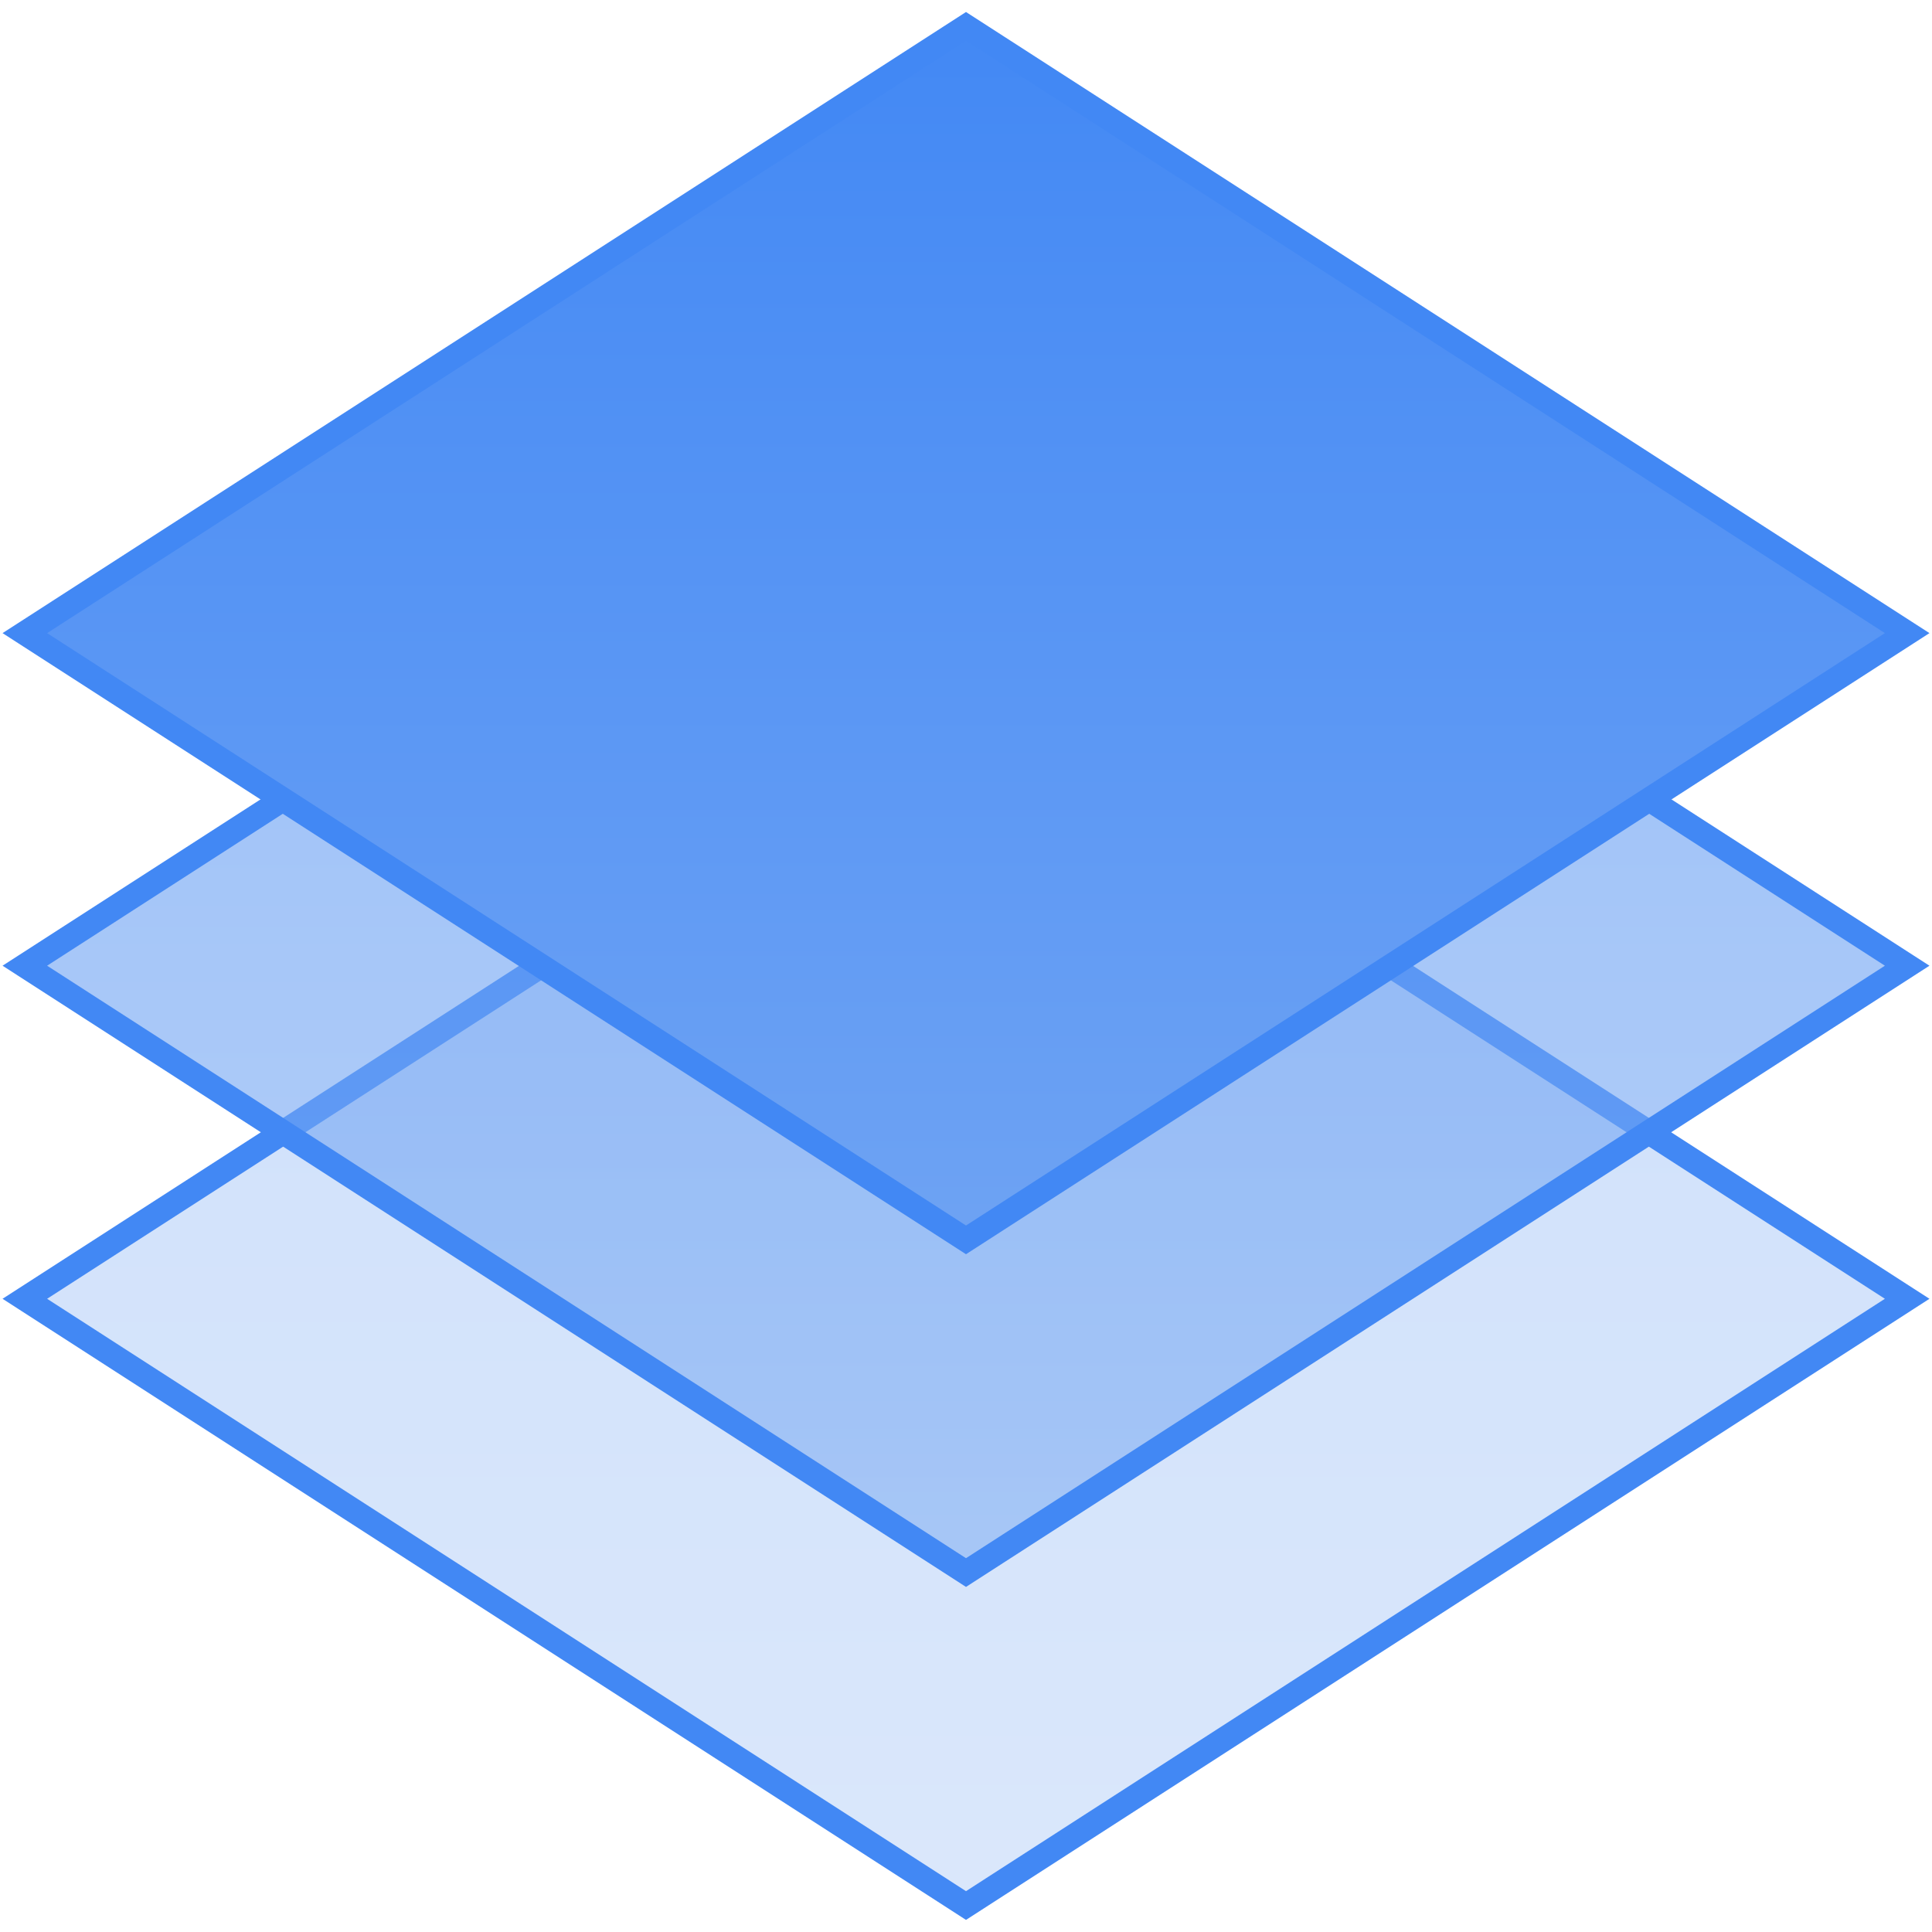
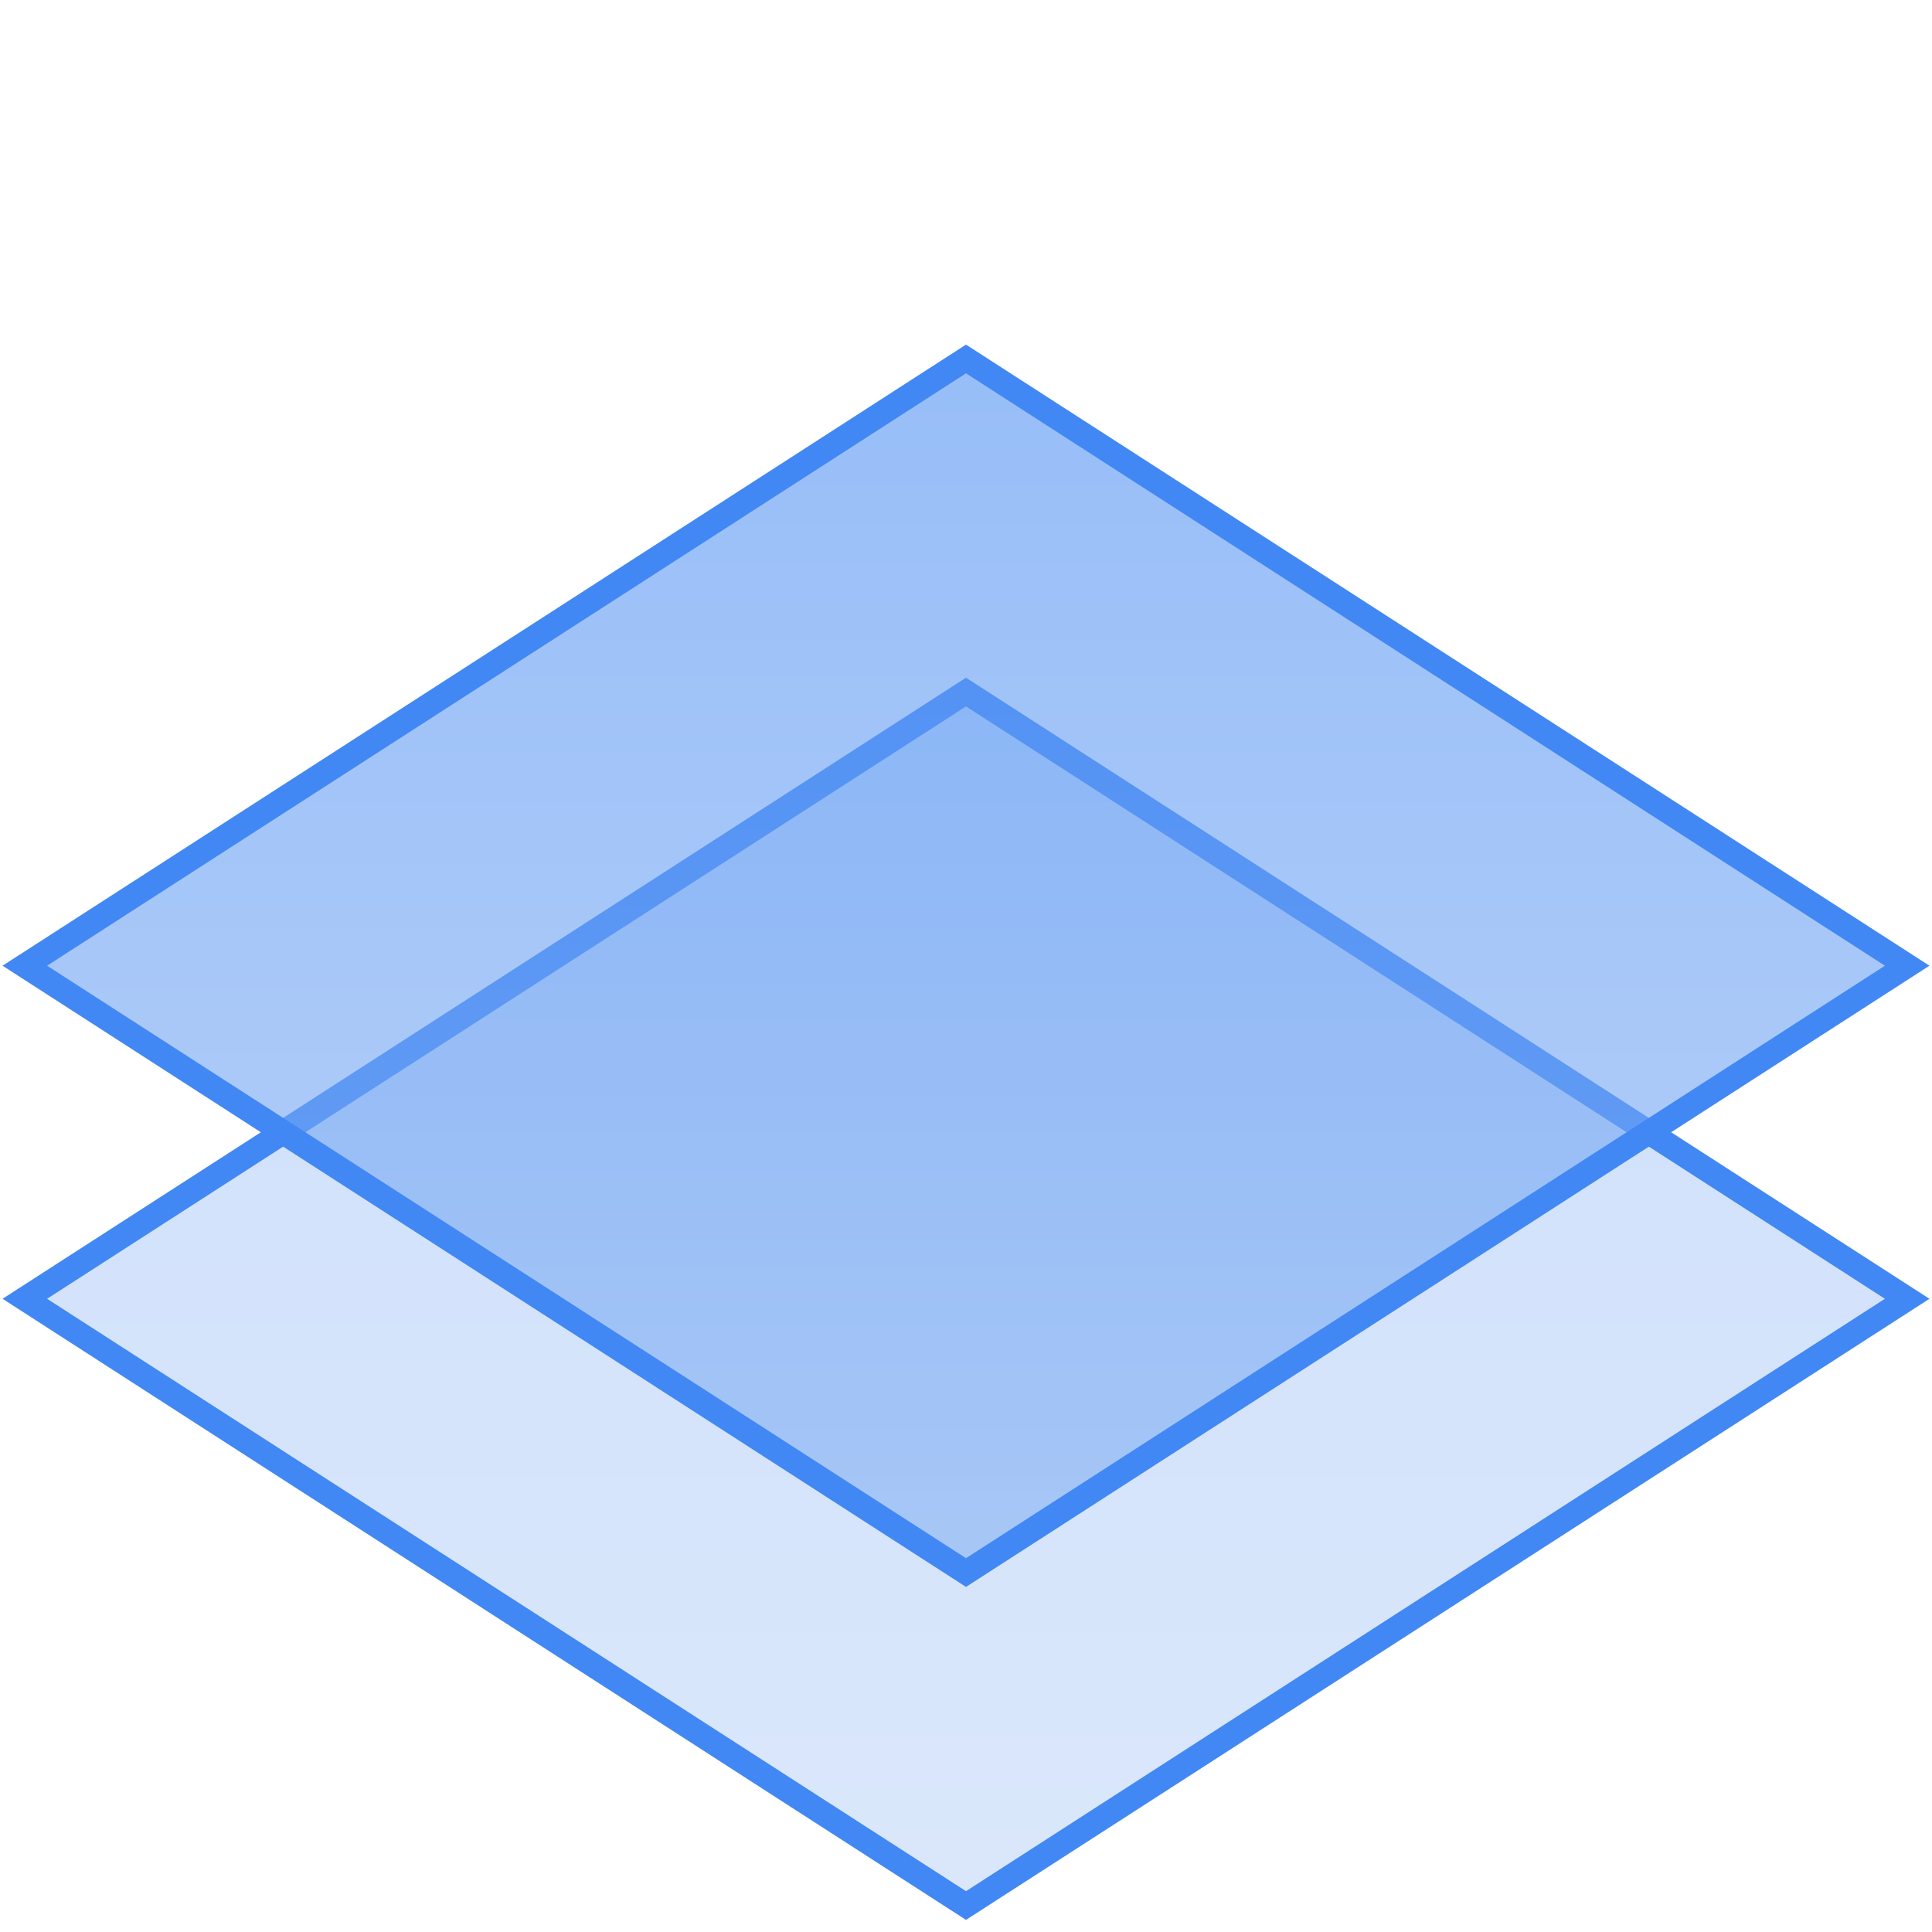
<svg xmlns="http://www.w3.org/2000/svg" width="20" height="20" viewBox="0 0 20 20" fill="none">
  <path d="M10 7.164L19.743 13.445L10 19.726L0.257 13.445L10 7.164Z" fill="url(#paint0_linear_46_2324)" fill-opacity="0.3" stroke="#4288F4" stroke-width="0.25" />
  <path d="M10 3.716L19.743 9.997L10 16.279L0.257 9.997L10 3.716Z" fill="url(#paint1_linear_46_2324)" fill-opacity="0.6" stroke="#4288F4" stroke-width="0.25" />
-   <path d="M10 0.273L19.743 6.554L10 12.835L0.257 6.554L10 0.273Z" fill="url(#paint2_linear_46_2324)" stroke="#4288F4" stroke-width="0.25" />
  <defs>
    <linearGradient id="paint0_linear_46_2324" x1="10" y1="-0.185" x2="10" y2="19.911" gradientUnits="userSpaceOnUse">
      <stop stop-color="#4288F4" />
      <stop offset="1" stop-color="#87B2F3" />
    </linearGradient>
    <linearGradient id="paint1_linear_46_2324" x1="10" y1="-0.05" x2="10" y2="16.277" gradientUnits="userSpaceOnUse">
      <stop stop-color="#4288F4" />
      <stop offset="1" stop-color="#87B2F3" />
    </linearGradient>
    <linearGradient id="paint2_linear_46_2324" x1="10" y1="0.084" x2="10" y2="20.179" gradientUnits="userSpaceOnUse">
      <stop stop-color="#4288F4" />
      <stop offset="1" stop-color="#87B2F3" />
    </linearGradient>
  </defs>
</svg>